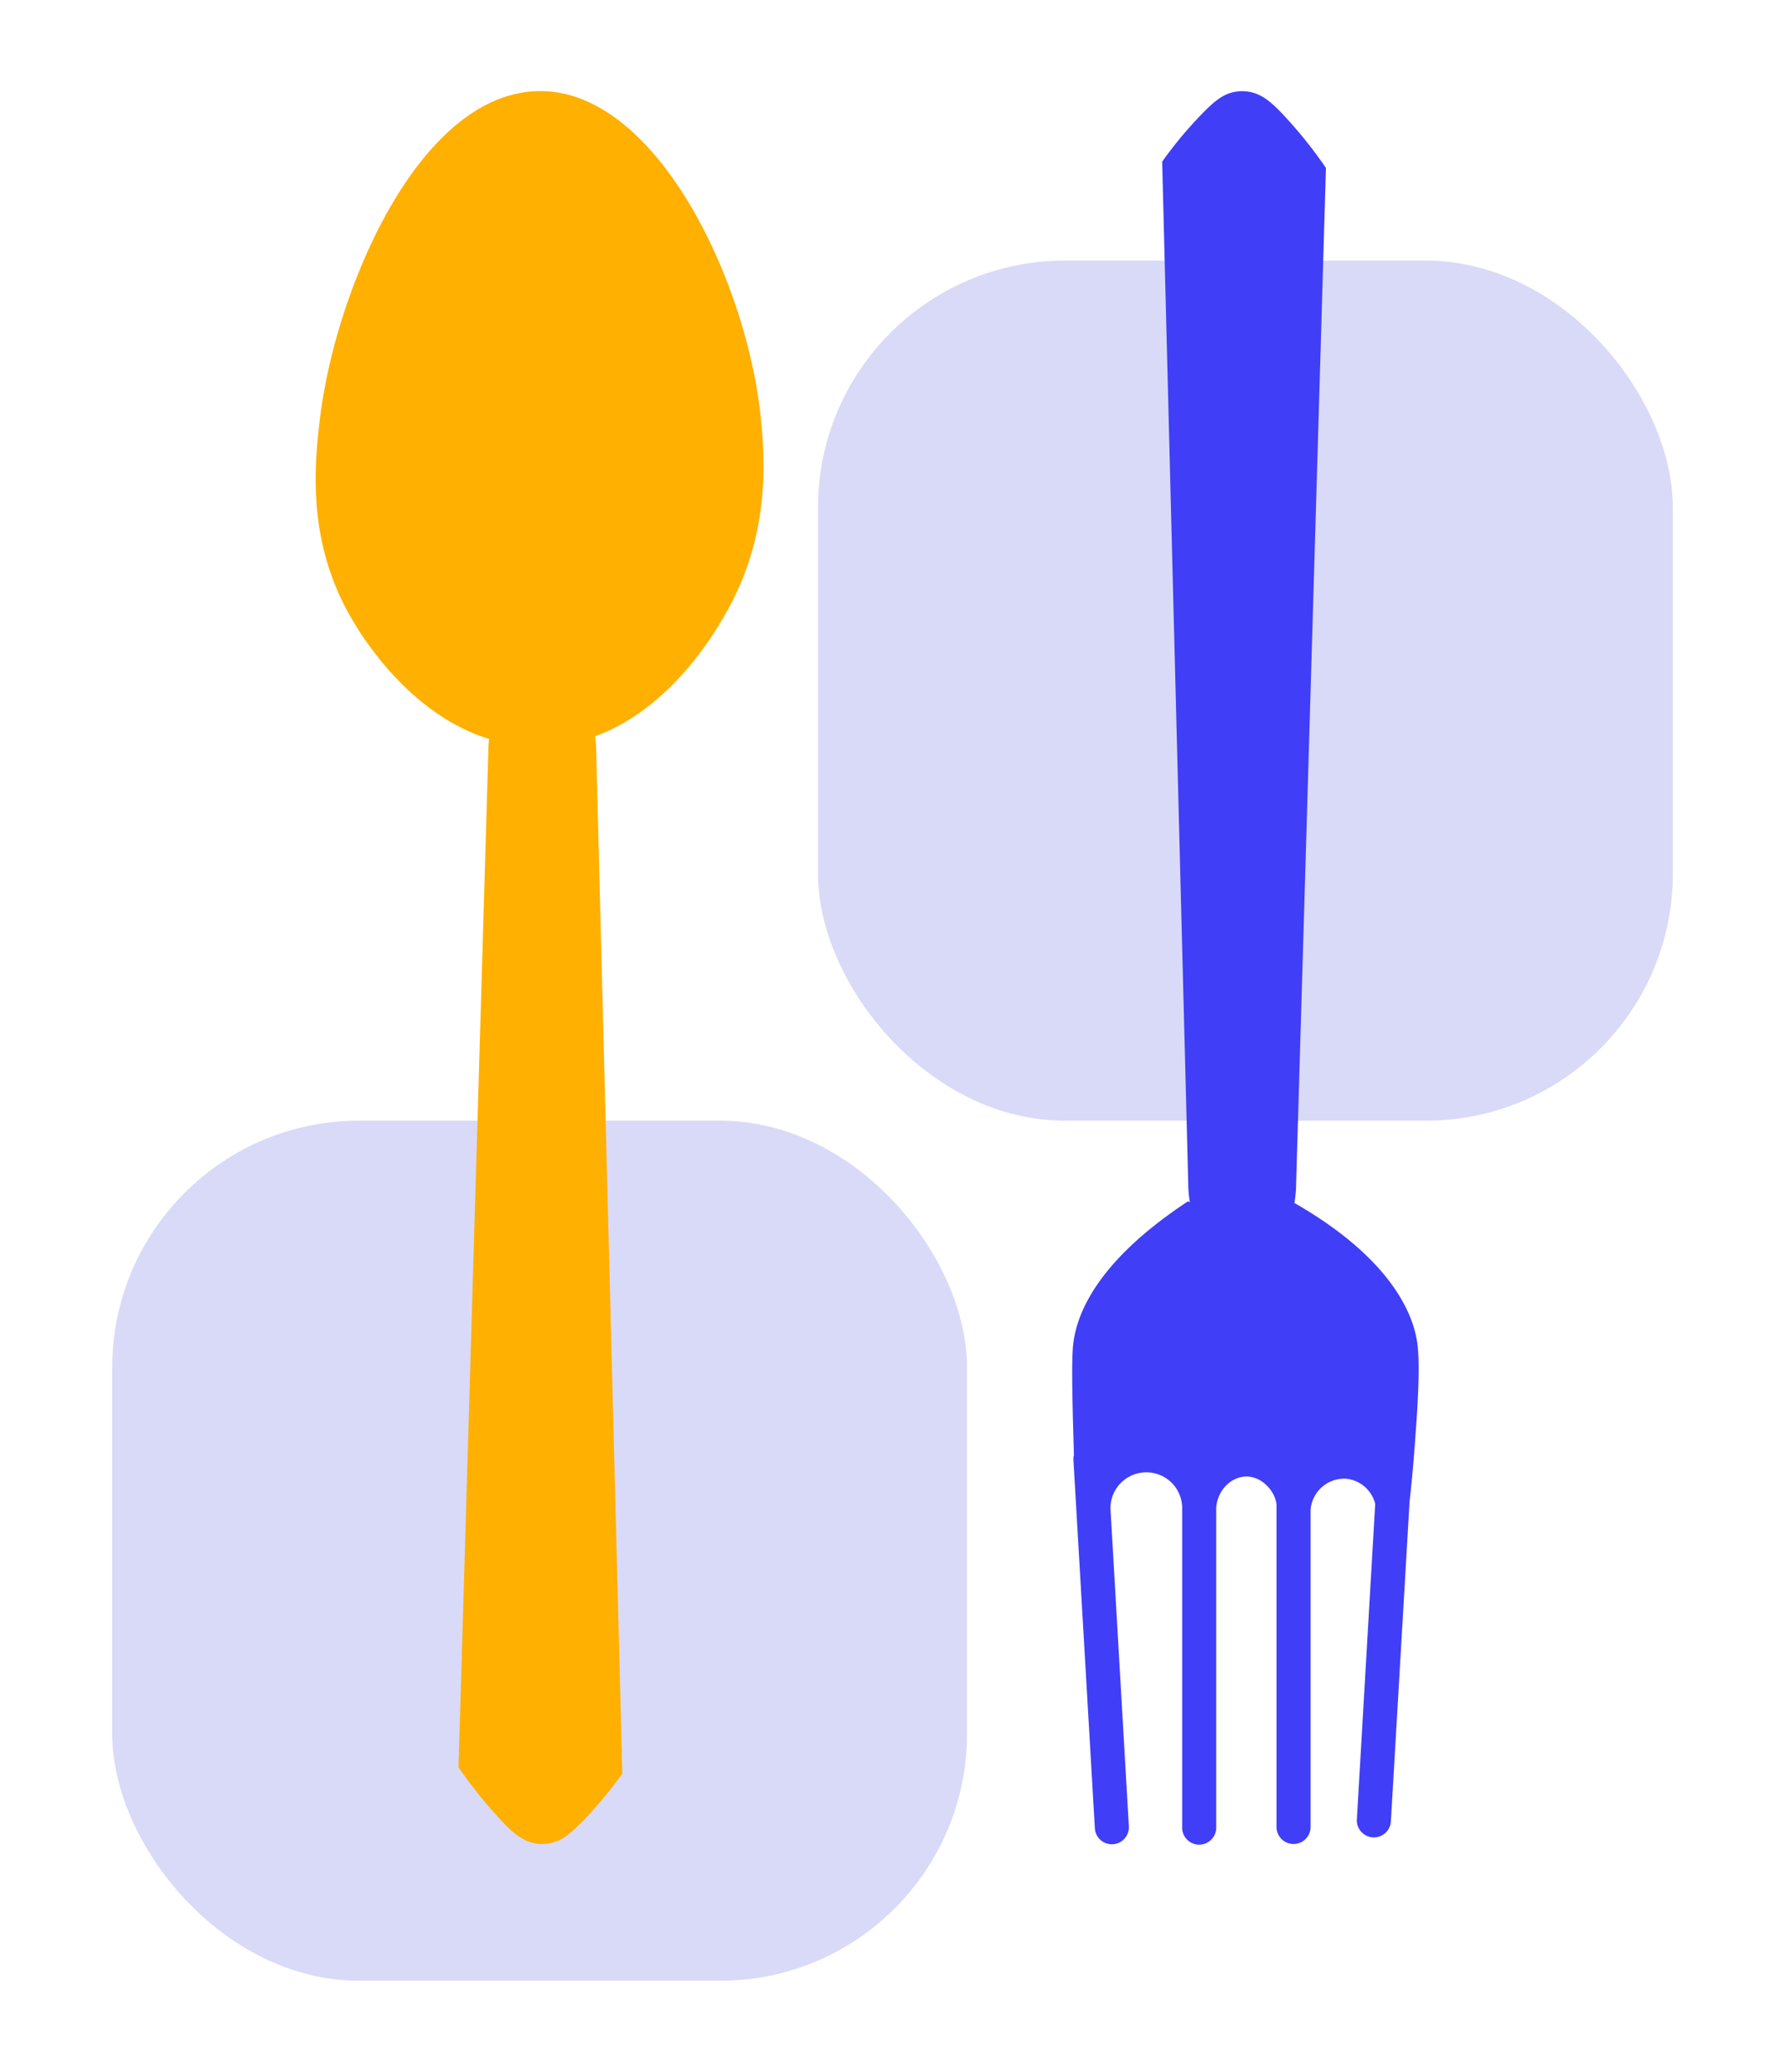
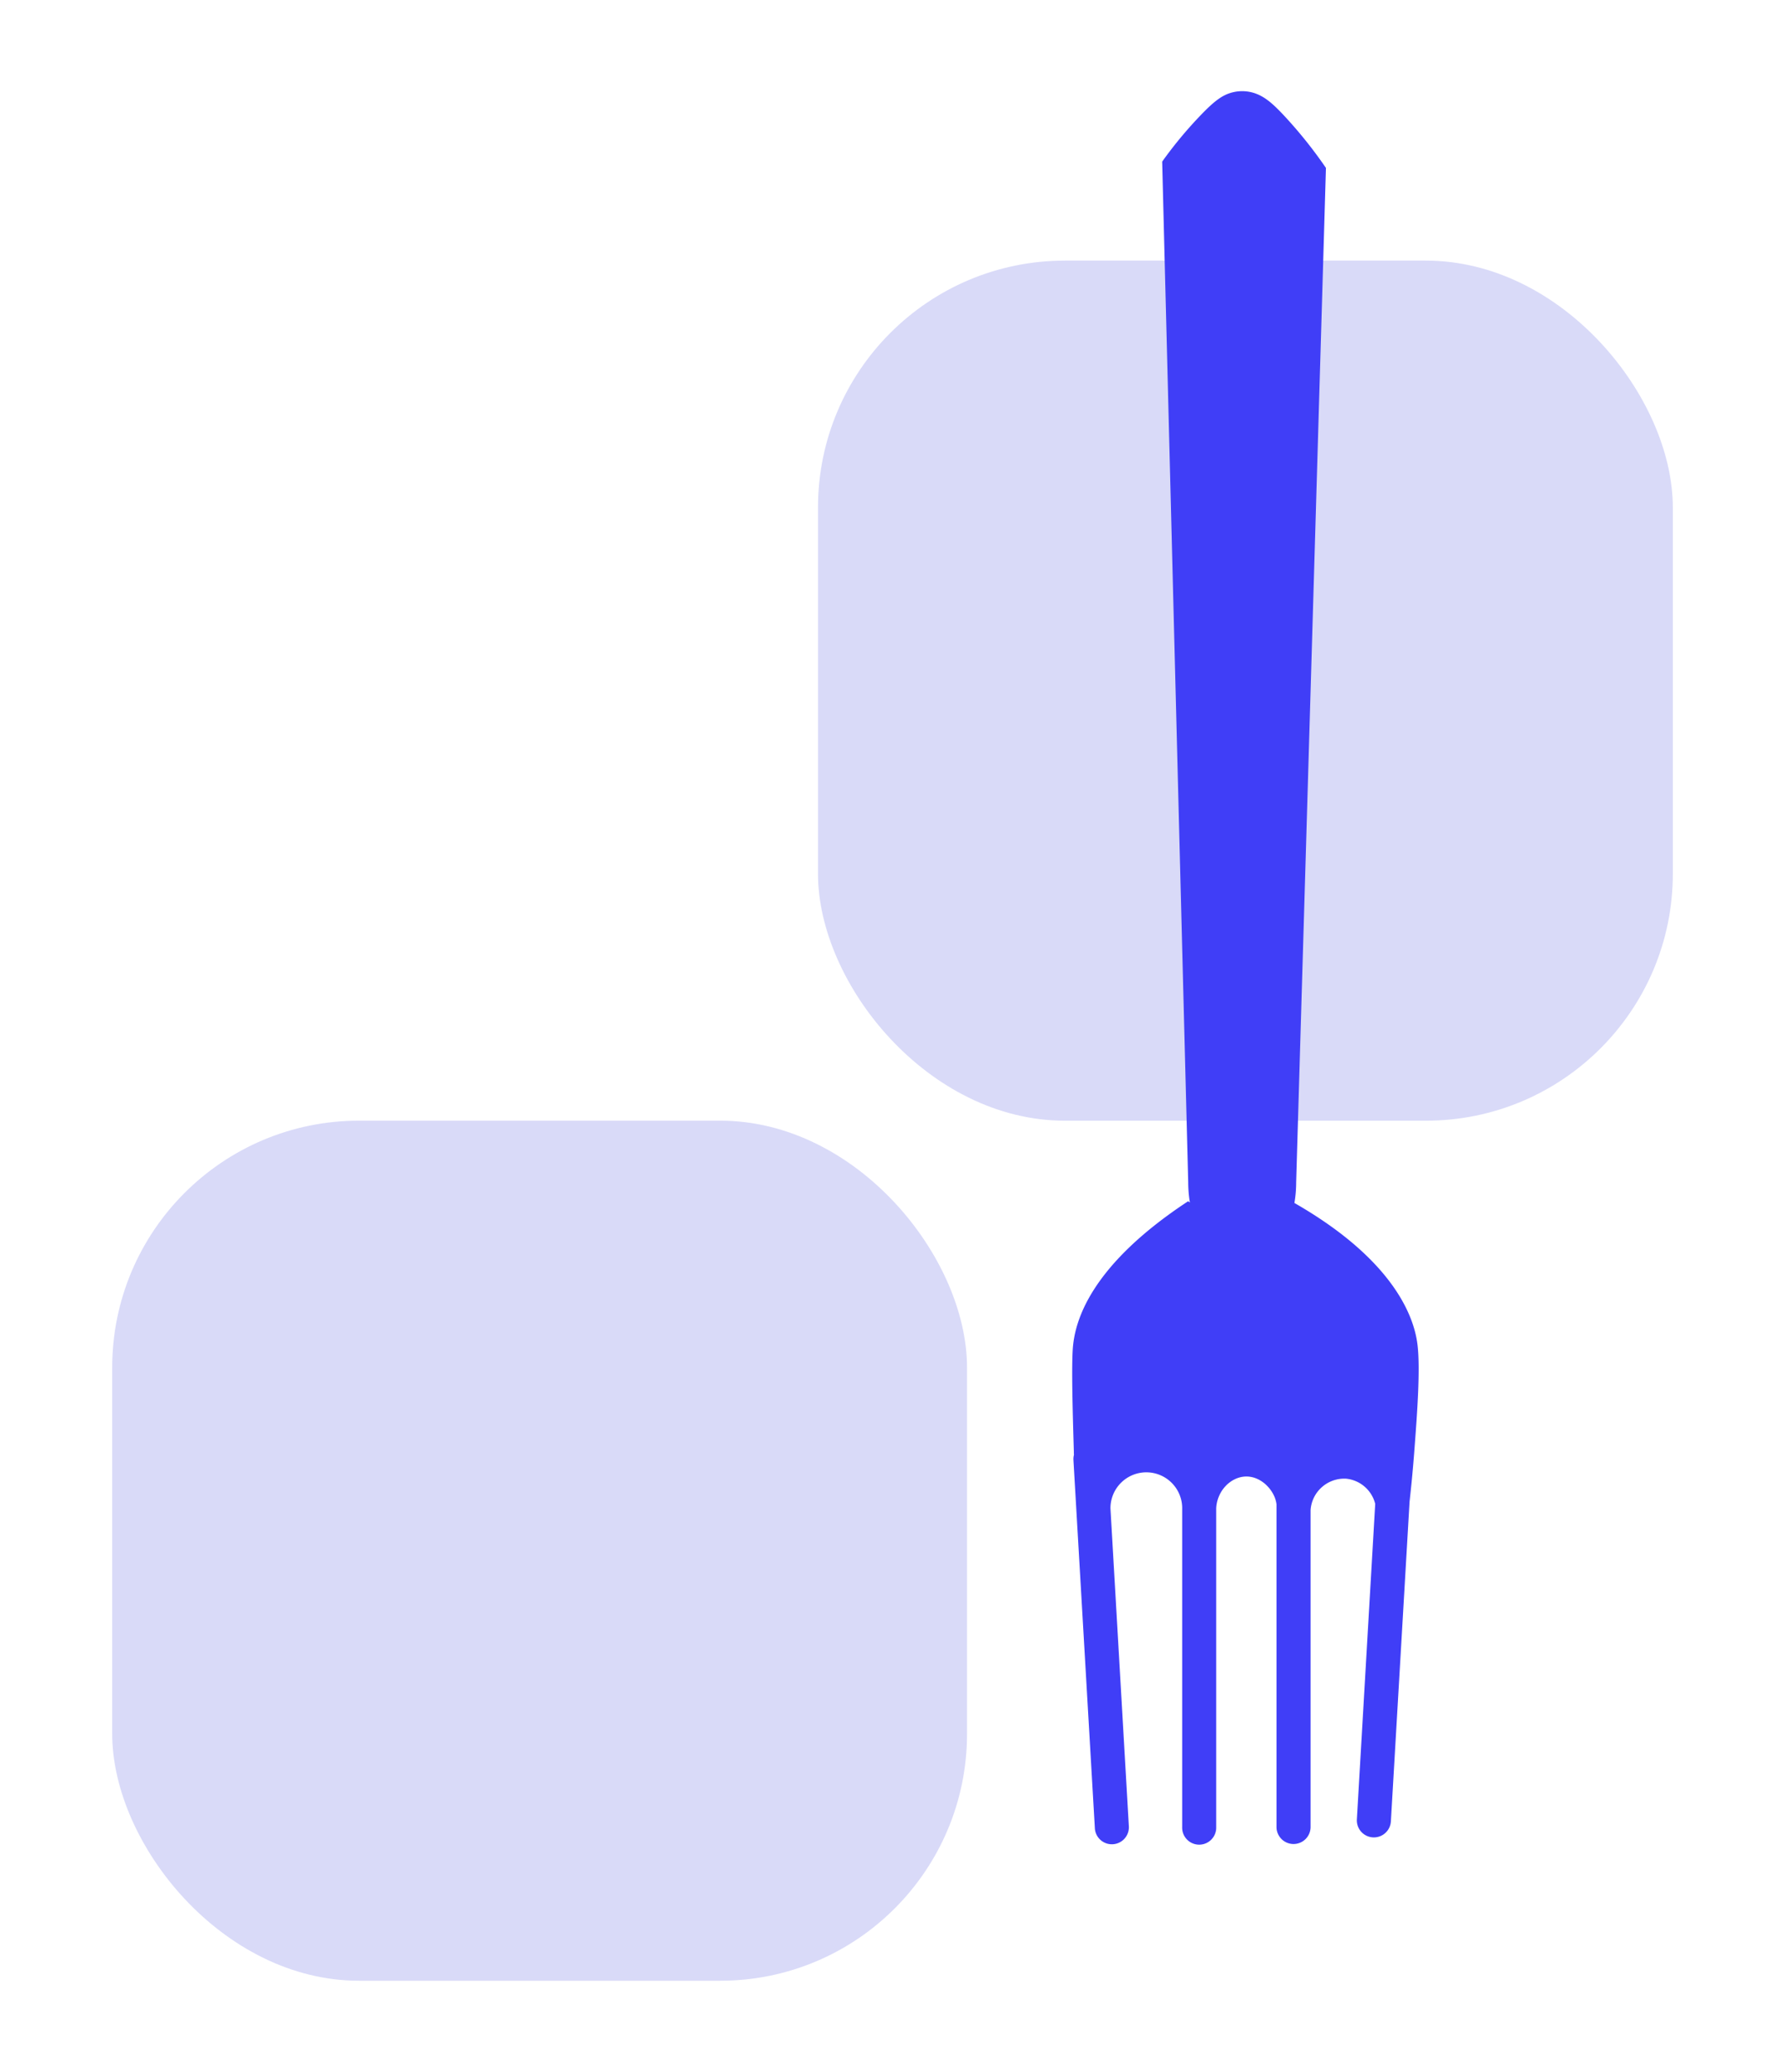
<svg xmlns="http://www.w3.org/2000/svg" viewBox="0 0 723.08 839">
  <defs>
    <style>.cls-1{fill:#d9daf8;}.cls-2{fill:#ffb001;}.cls-3{fill:#403ef7;}</style>
  </defs>
  <g id="Layer_3" data-name="Layer 3">
    <rect class="cls-1" x="45.45" y="453.82" width="346.28" height="348.29" rx="100" />
    <rect class="cls-1" x="331.36" y="105.54" width="346.28" height="348.29" rx="100" />
-     <path class="cls-2" d="M308.23,169.58c-5.51-55.44-42.08-132.69-89.32-132.69-49.06,0-83.07,80.46-89.31,132.69-2.2,18.43-5.52,50.08,13.17,81.51,3.08,5.19,22.4,38,55.35,48.15a51.05,51.05,0,0,0-.32,5.59L185.74,715.66a181.72,181.72,0,0,0,17.38,21.63c4.38,4.63,7.95,7.83,12.78,9a15.75,15.75,0,0,0,7.54,0c4.25-1,7.59-3.65,12.78-9a170,170,0,0,0,15.87-19.07L241.53,304.83a50,50,0,0,0-.45-6.68c31.86-11.64,50-44.45,53.91-51.54C312.34,215.16,309.69,184.36,308.23,169.58Z" />
    <path class="cls-3" d="M435,587.78c0,.46,0,.9.05,1.35a6.78,6.78,0,0,0-.22,2l8.67,149a6.9,6.9,0,1,0,13.77-.8L449.83,610.8a14.53,14.53,0,1,1,29.05.49h0V739.84a6.9,6.9,0,1,0,13.79,0v-129h0c.35-7.29,6-12.78,12-12.92,5.56-.12,10.16,4.28,11.8,8.7a11.85,11.85,0,0,1,.63,2.57V739.84a6.9,6.9,0,1,0,13.8,0V611.42a13.69,13.69,0,0,1,14.38-12.62,13.54,13.54,0,0,1,11.8,10.2l-7.43,127.76a6.9,6.9,0,0,0,13.78.8L571,608.06c.6-5.35,1.27-12,1.85-19.53,1.16-15.24,2.57-33.69,1.38-43.8-.86-7.32-5.7-32.28-49.88-57.58a50,50,0,0,0,.71-8.35L537.12,68a181.72,181.72,0,0,0-17.38-21.63c-4.38-4.62-7.95-7.82-12.78-9a16,16,0,0,0-7.53,0c-4.25,1-7.6,3.65-12.78,9a167.23,167.23,0,0,0-15.87,19.08Q476,272.11,481.33,478.8a50.87,50.87,0,0,0,.67,8.13l-.71-.48c-40.26,26.48-45.79,49-46.67,59.11C434,553.38,434.52,571.52,435,587.78Z" />
  </g>
</svg>